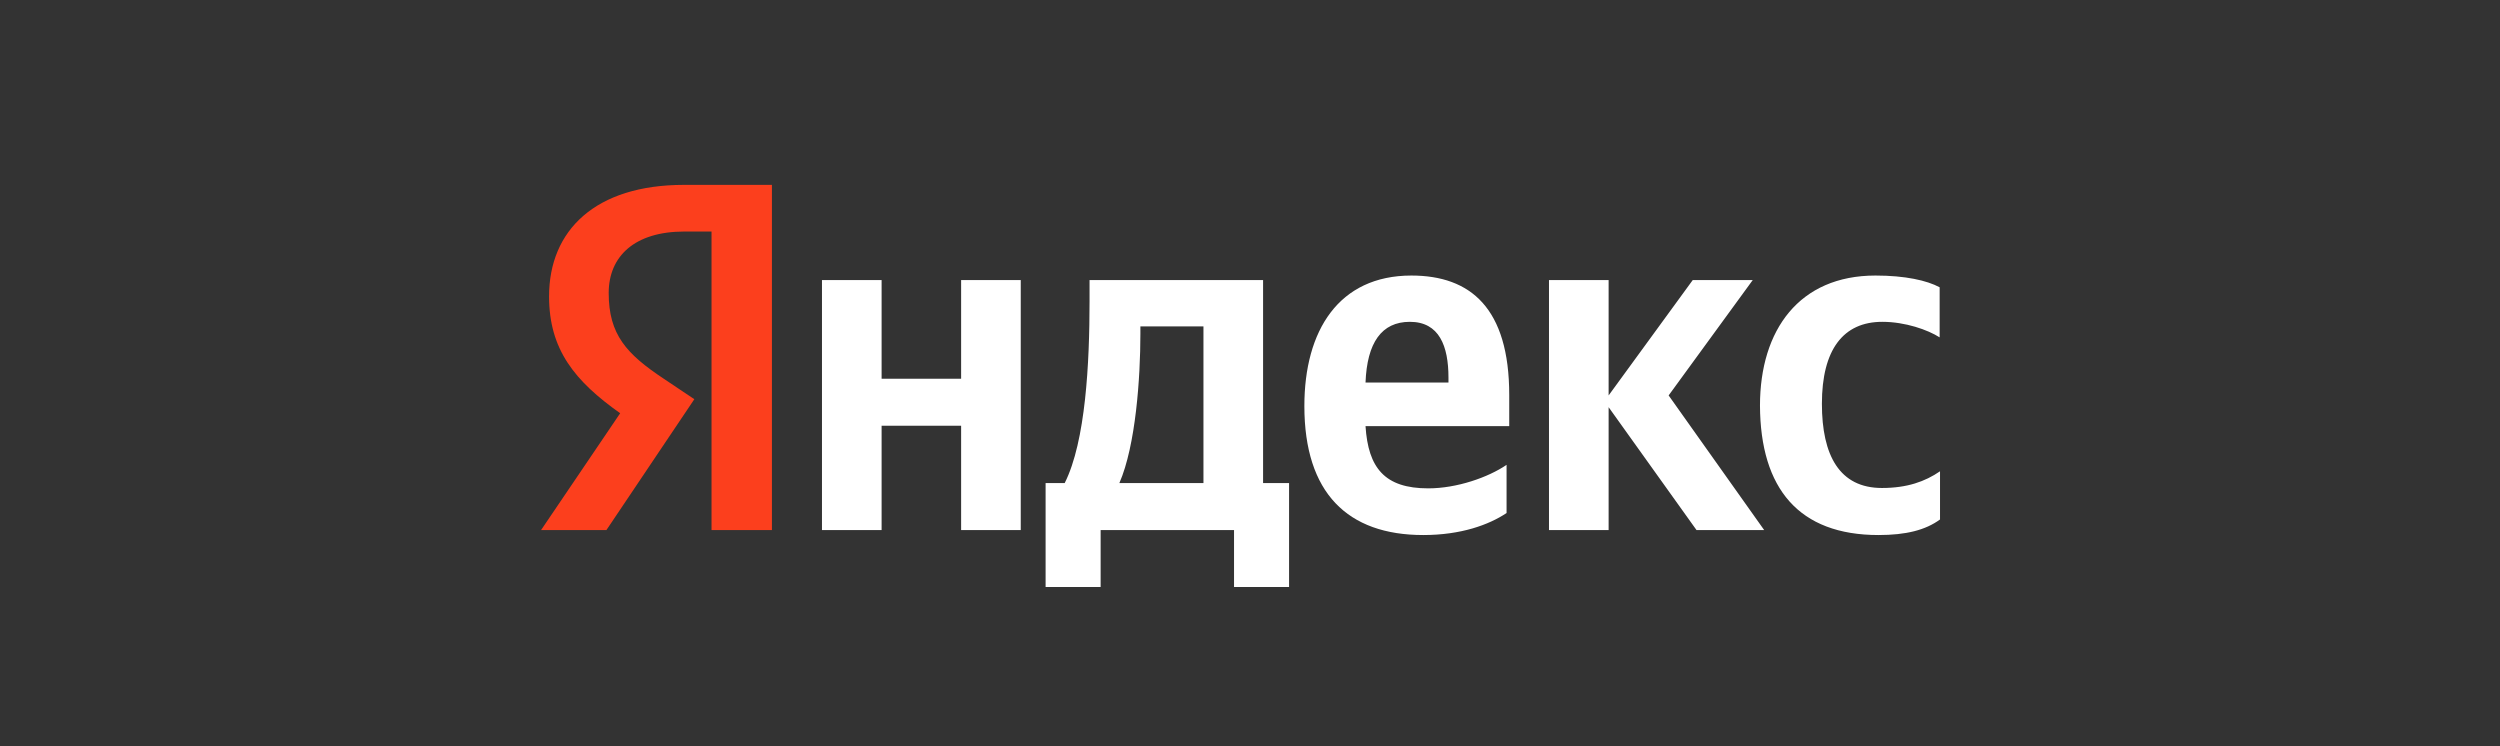
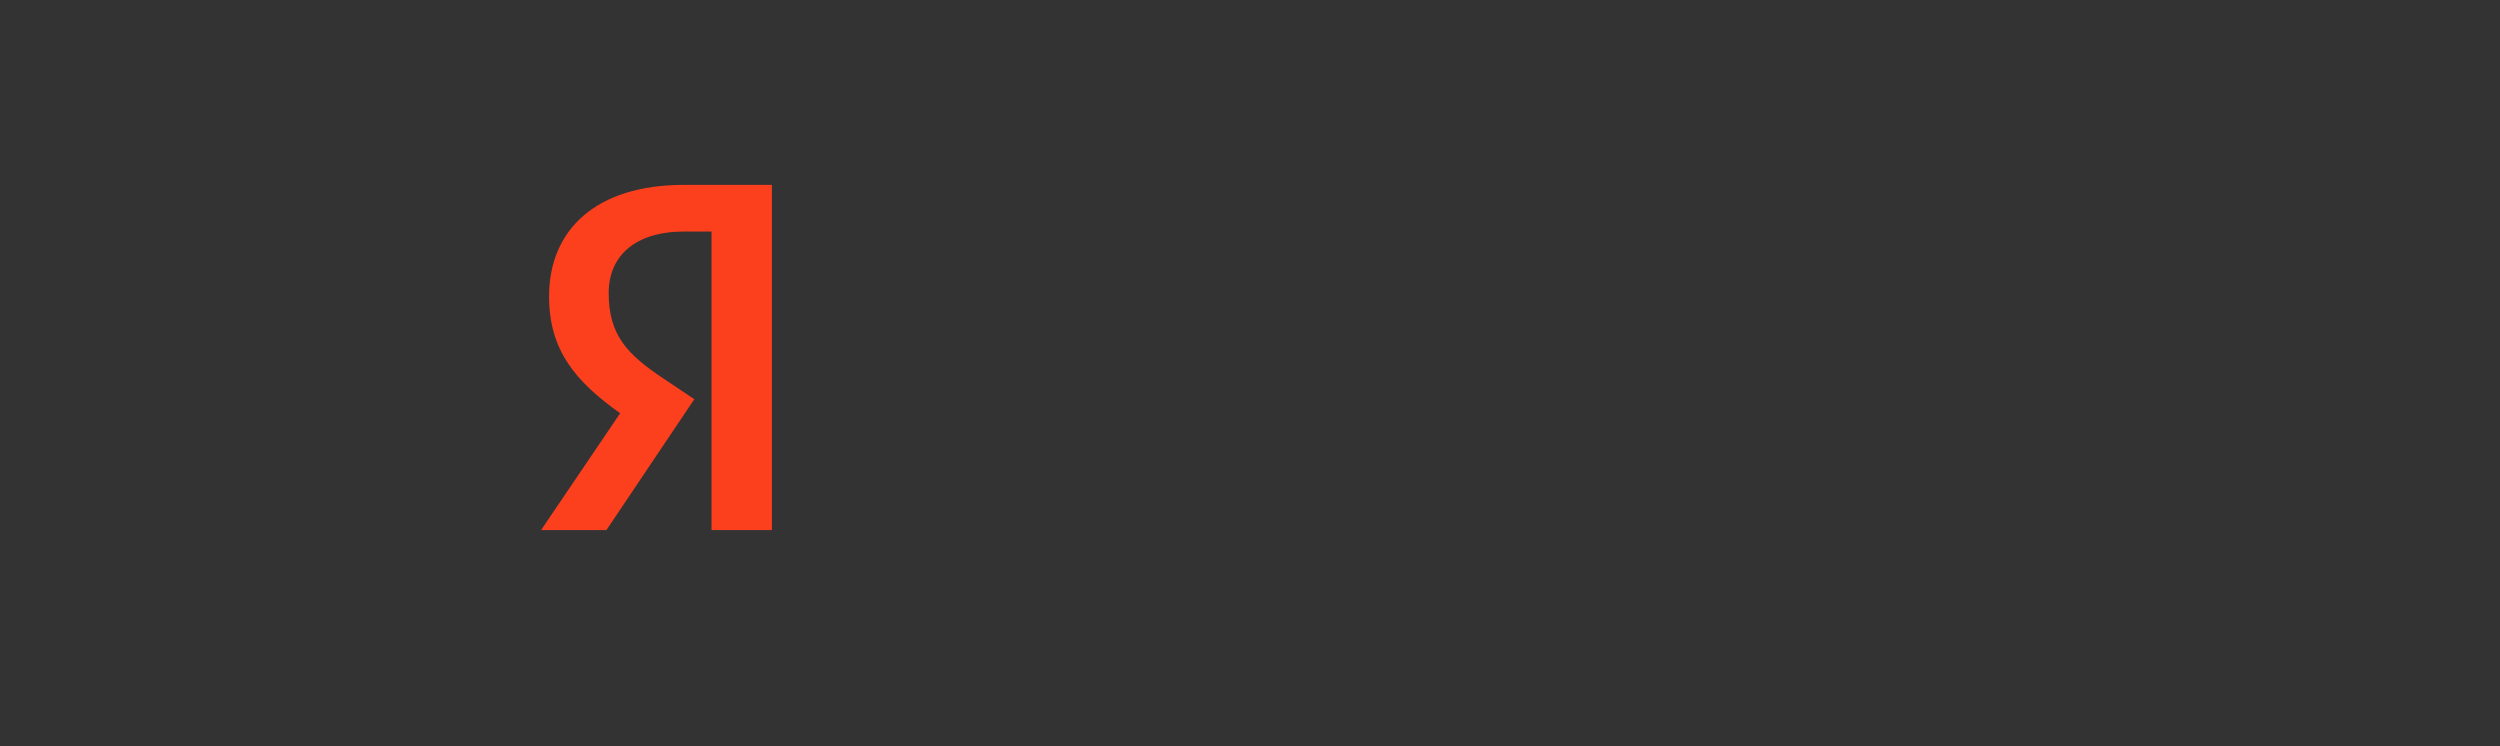
<svg xmlns="http://www.w3.org/2000/svg" width="134" height="40" viewBox="0 0 134 40" fill="none">
  <rect x="0" y="0" width="134" height="40" fill="#333333" stroke="none" />
-   <path d="M100.687 28.678C102.162 28.678 103.207 28.413 103.985 27.844V25.261C103.186 25.81 102.223 26.156 100.871 26.156C98.597 26.156 97.654 24.407 97.654 21.642C97.654 18.734 98.802 17.25 100.891 17.25C102.121 17.25 103.329 17.677 103.965 18.083V15.399C103.289 15.033 102.121 14.769 100.523 14.769C96.446 14.769 94.335 17.677 94.335 21.744C94.356 26.197 96.425 28.678 100.687 28.678ZM80.752 27.498V24.916C79.769 25.587 78.089 26.176 76.552 26.176C74.216 26.176 73.335 25.078 73.192 22.842H80.895V21.174C80.895 16.518 78.826 14.769 75.65 14.769C71.758 14.769 69.914 17.717 69.914 21.764C69.914 26.42 72.229 28.678 76.286 28.678C78.314 28.678 79.809 28.128 80.752 27.498ZM51.516 15.013V20.3H47.254V15.013H44.058V28.413H47.254V22.821H51.516V28.413H54.712V15.013H51.516ZM69.115 25.892H67.701V15.013H58.4V16.151C58.4 19.425 58.195 23.655 57.068 25.892H56.044V31.463H58.994V28.413H66.144V31.463H69.094V25.892H69.115ZM90.934 28.413H94.561L89.439 21.195L93.946 15.013H90.73L86.222 21.195V15.013H83.026V28.413H86.222V21.825L90.934 28.413ZM75.569 17.25C77.146 17.25 77.638 18.551 77.638 20.239V20.503H73.192C73.274 18.368 74.052 17.25 75.569 17.25ZM64.505 25.892H59.998C60.879 23.879 61.125 20.218 61.125 17.9V17.494H64.505V25.892Z" fill="white" />
  <path d="M41.395 28.413H38.138V12.41H36.683C34.02 12.41 32.626 13.732 32.626 15.704C32.626 17.941 33.589 18.978 35.577 20.3L37.216 21.398L32.503 28.413H29L33.241 22.15C30.803 20.422 29.43 18.734 29.43 15.887C29.43 12.329 31.93 9.909 36.662 9.909H41.375V28.413H41.395Z" fill="#FC3F1D" />
</svg>